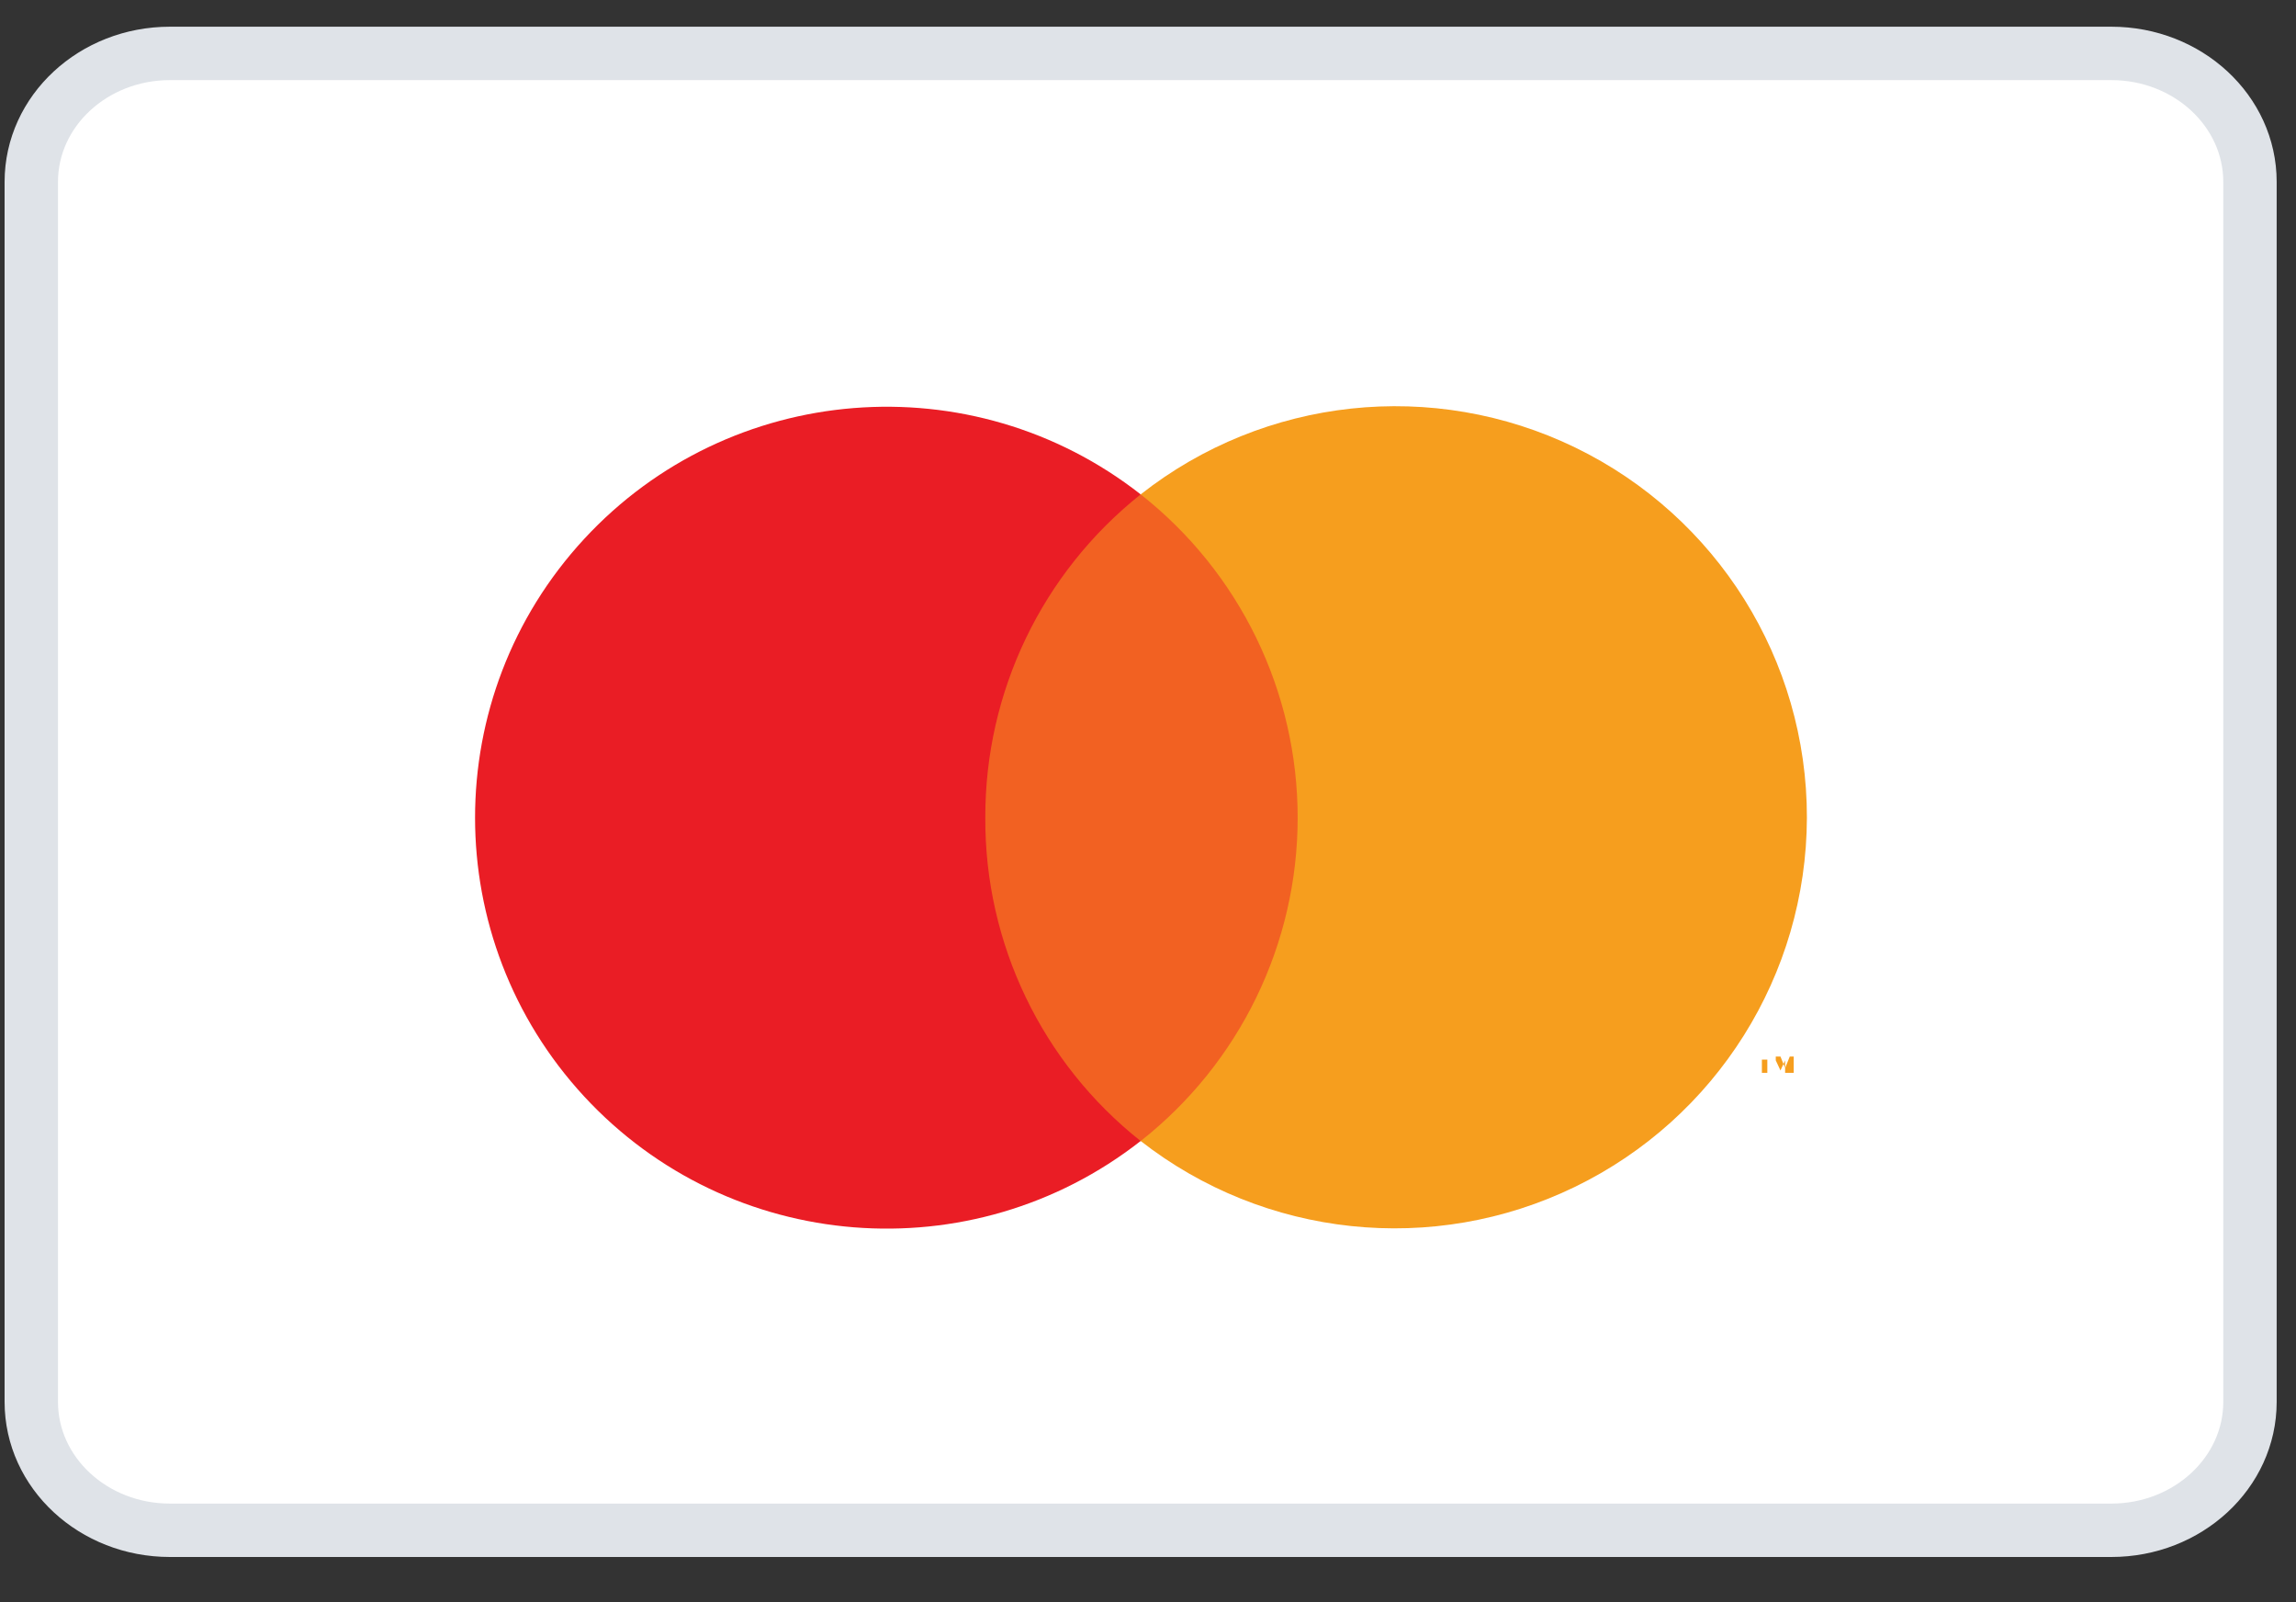
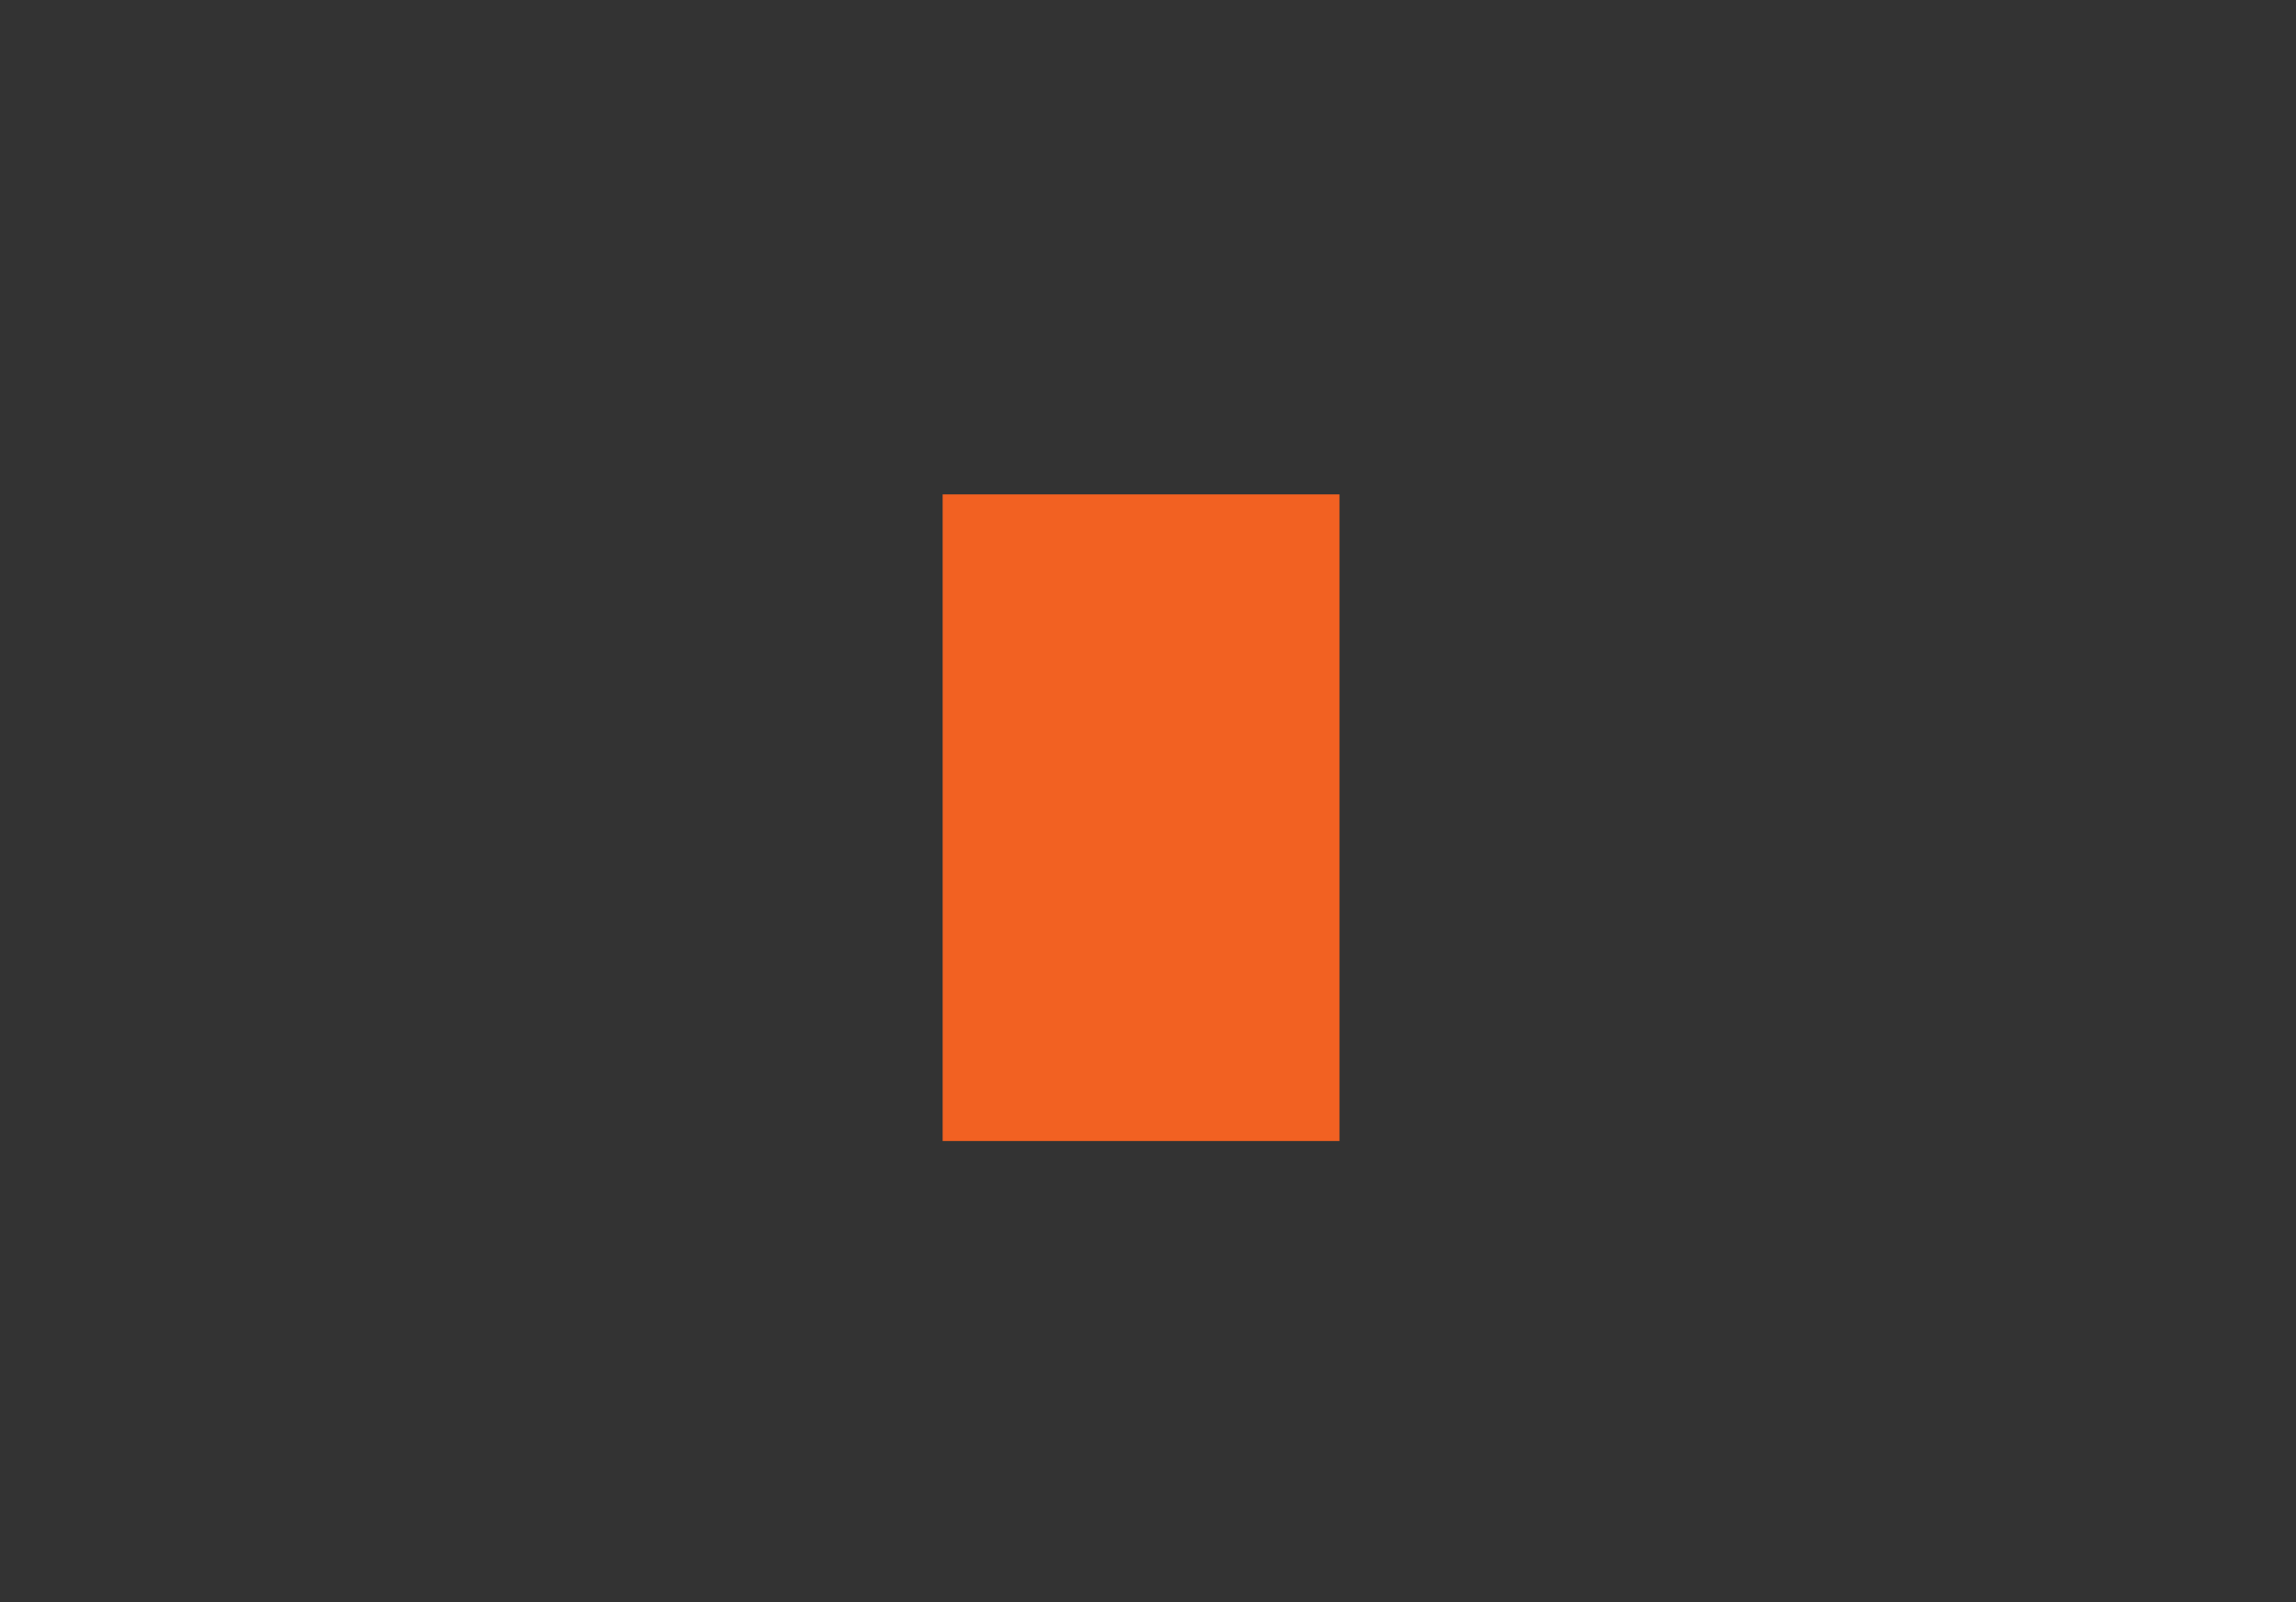
<svg xmlns="http://www.w3.org/2000/svg" width="43" height="30" viewBox="0 0 43 30">
  <rect x="0" y="0" width="43" height="30" fill="#333333" stroke="none" />
  <g fill="none" fill-rule="evenodd">
    <g fill-rule="nonzero">
      <g>
        <g>
          <g>
            <g>
-               <path fill="#FFF" stroke="#DFE3E8" d="M2.597 0h36.358c1.433 0 2.597 1.077 2.597 2.406V25.25c0 1.327-1.164 2.404-2.597 2.404H2.597C1.162 27.654 0 26.577 0 25.25V2.406C0 1.077 1.163 0 2.597 0z" transform="translate(-1230 -4476) translate(1 3934) translate(1080 543) translate(149.586)" />
              <g>
                <path fill="#F26122" d="M10.835 4.109H18.267V16.217H10.835z" transform="translate(-1230 -4476) translate(1 3934) translate(1080 543) translate(149.586) translate(6.233 4.148)" />
-                 <path fill="#EA1D25" d="M11.634 10.163c-.007-2.356 1.064-4.586 2.91-6.054-3.162-2.476-7.698-2.112-10.423.835-2.724 2.948-2.724 7.49 0 10.438 2.725 2.947 7.261 3.31 10.422.835-1.849-1.465-2.92-3.697-2.909-6.054z" transform="translate(-1230 -4476) translate(1 3934) translate(1080 543) translate(149.586) translate(6.233 4.148)" />
-                 <path fill="#F69E1E" d="M26.28 14.94v-.247h.116-.218v.247h.101zm.494 0v-.305H26.7l-.087.217-.087-.217h-.088v.305-.233l.088.189.087-.189v.233h.16zM27.021 10.163c-.008 2.944-1.694 5.627-4.347 6.914-2.652 1.287-5.807.953-8.13-.86 1.857-1.462 2.94-3.693 2.94-6.054s-1.083-4.592-2.94-6.054c2.32-1.826 5.481-2.166 8.139-.877 2.657 1.29 4.342 3.982 4.338 6.931z" transform="translate(-1230 -4476) translate(1 3934) translate(1080 543) translate(149.586) translate(6.233 4.148)" />
              </g>
            </g>
          </g>
        </g>
      </g>
    </g>
  </g>
</svg>